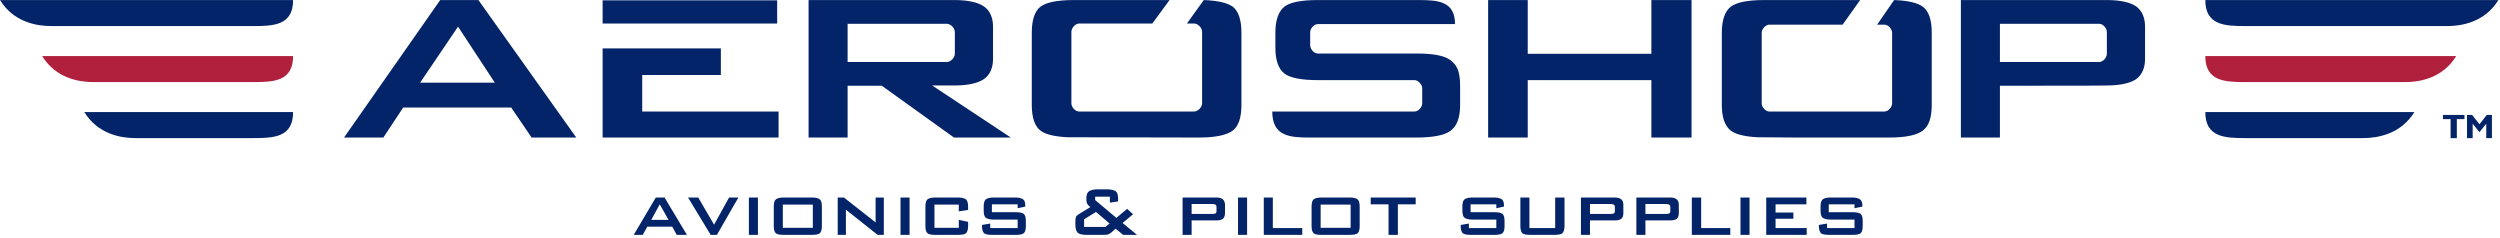
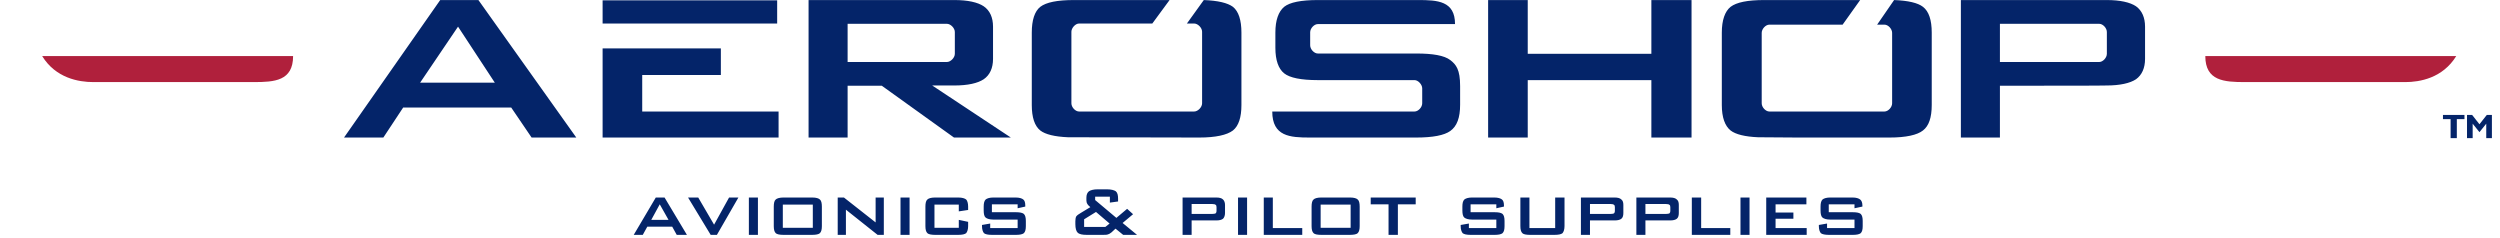
<svg xmlns="http://www.w3.org/2000/svg" width="336" height="32" viewBox="0 0 336 32" fill="none">
  <g clip-path="url(#clip0_306_9)">
    <path d="M85.173 31.565L88.139 26.546H89.317L92.321 31.565H90.952L90.344 30.462H86.998L86.39 31.565H85.173ZM87.53 29.55H89.85L88.671 27.459L87.53 29.55ZM95.515 31.565L92.473 26.546H93.842L95.972 30.196L97.987 26.546H99.242L96.352 31.565H95.515ZM100.648 31.565V26.546H101.865V31.565H100.648ZM105.211 30.615H109.242V27.497H105.211V30.615ZM103.995 27.763C103.995 27.306 104.071 26.964 104.261 26.812C104.413 26.66 104.793 26.546 105.287 26.546H109.166C109.698 26.546 110.04 26.66 110.192 26.812C110.383 26.964 110.459 27.306 110.459 27.763V30.386C110.459 30.843 110.383 31.147 110.192 31.337C110.04 31.489 109.66 31.565 109.166 31.565H105.287C104.793 31.565 104.413 31.489 104.261 31.337C104.071 31.147 103.995 30.843 103.995 30.386V27.763ZM112.588 31.565V26.546H113.424L117.683 29.892V26.546H118.786V31.565H117.949L113.691 28.181V31.565H112.588ZM121.029 31.565V26.546H122.246V31.565H121.029ZM128.862 27.497H125.592V30.615H128.862V29.55L130.117 29.816V30.386C130.117 30.843 130.003 31.147 129.851 31.337C129.66 31.489 129.318 31.565 128.786 31.565H125.668C125.174 31.565 124.793 31.489 124.641 31.337C124.451 31.147 124.375 30.843 124.375 30.386V27.763C124.375 27.306 124.451 26.964 124.641 26.812C124.793 26.66 125.136 26.546 125.668 26.546H128.786C129.318 26.546 129.66 26.66 129.851 26.812C130.003 26.964 130.117 27.306 130.117 27.763V28.219L128.862 28.409V27.497ZM136.771 27.459H133.311V28.523H136.581C137.075 28.523 137.417 28.599 137.607 28.751C137.798 28.942 137.874 29.246 137.874 29.702V30.386C137.874 30.843 137.798 31.147 137.607 31.337C137.417 31.489 137.075 31.565 136.581 31.565H133.311C132.778 31.565 132.436 31.489 132.246 31.337C132.094 31.147 131.98 30.843 131.98 30.386V30.234L133.083 30.044V30.653H136.771V29.512H133.501C133.007 29.512 132.664 29.398 132.474 29.246C132.284 29.094 132.208 28.751 132.208 28.295V27.763C132.208 27.306 132.284 27.002 132.474 26.812C132.664 26.66 133.007 26.546 133.501 26.546H136.505C136.999 26.546 137.341 26.66 137.531 26.812C137.721 26.964 137.798 27.23 137.798 27.649V27.763L136.771 27.991V27.459ZM145.706 30.5H148.558L149.129 30.044L147.303 28.485L145.706 29.474V30.5ZM146.049 31.565C145.478 31.565 145.06 31.489 144.832 31.261C144.642 31.071 144.528 30.691 144.528 30.12V29.74C144.528 29.474 144.566 29.246 144.642 29.094C144.756 28.942 144.946 28.789 145.288 28.599L146.543 27.839C146.353 27.687 146.201 27.535 146.125 27.383C146.049 27.268 146.011 27.078 146.011 26.926V26.584C146.011 26.166 146.125 25.9 146.353 25.709C146.581 25.557 146.961 25.443 147.532 25.443H148.748C149.357 25.443 149.737 25.557 149.965 25.709C150.193 25.9 150.269 26.242 150.269 26.698V27.078L149.167 27.23V26.432H147.189V26.888L150.041 29.284L151.486 28.067L152.285 28.789L150.878 29.968L152.817 31.565H150.954L149.927 30.729L149.395 31.223C149.243 31.337 149.091 31.451 148.938 31.489C148.786 31.565 148.558 31.565 148.254 31.565H146.049ZM158.939 31.565V26.546H163.463C163.882 26.546 164.186 26.622 164.376 26.812C164.528 26.964 164.642 27.192 164.642 27.535V28.637C164.642 28.98 164.528 29.246 164.376 29.398C164.186 29.55 163.882 29.626 163.463 29.626H160.155V31.565H158.939ZM162.931 27.421H160.155V28.751H162.931C163.159 28.751 163.311 28.713 163.387 28.675C163.463 28.599 163.501 28.485 163.501 28.371V27.839C163.501 27.687 163.463 27.573 163.387 27.535C163.311 27.459 163.159 27.421 162.931 27.421ZM166.391 31.565V26.546H167.608V31.565H166.391ZM169.851 31.565V26.546H171.068V30.653H175.023V31.565H169.851ZM177.494 30.615H181.525V27.497H177.494V30.615ZM176.277 27.763C176.277 27.306 176.353 26.964 176.544 26.812C176.696 26.66 177.038 26.546 177.57 26.546H181.449C181.981 26.546 182.323 26.66 182.475 26.812C182.665 26.964 182.741 27.306 182.741 27.763V30.386C182.741 30.843 182.665 31.147 182.475 31.337C182.323 31.489 181.943 31.565 181.449 31.565H177.57C177.038 31.565 176.696 31.489 176.544 31.337C176.353 31.147 176.277 30.843 176.277 30.386V27.763ZM187.875 27.459V31.565H186.62V27.459H184.224V26.546H190.27V27.459H187.875ZM201.107 27.459H197.647V28.523H200.917C201.411 28.523 201.753 28.599 201.943 28.751C202.133 28.942 202.21 29.246 202.21 29.702V30.386C202.21 30.843 202.133 31.147 201.943 31.337C201.753 31.489 201.411 31.565 200.917 31.565H197.647C197.114 31.565 196.772 31.489 196.582 31.337C196.43 31.147 196.316 30.843 196.316 30.386V30.234L197.419 30.044V30.653H201.107V29.512H197.837C197.342 29.512 197 29.398 196.81 29.246C196.62 29.094 196.544 28.751 196.544 28.295V27.763C196.544 27.306 196.62 27.002 196.81 26.812C197 26.66 197.342 26.546 197.837 26.546H200.841C201.335 26.546 201.677 26.66 201.867 26.812C202.057 26.964 202.133 27.23 202.133 27.649V27.763L201.107 27.991V27.459ZM205.556 26.546V30.653H209.016V26.546H210.271V30.386C210.271 30.843 210.156 31.147 210.004 31.337C209.814 31.489 209.472 31.565 208.94 31.565H205.632C205.099 31.565 204.757 31.489 204.605 31.337C204.415 31.147 204.339 30.843 204.339 30.386V26.546H205.556ZM212.476 31.565V26.546H217.001C217.419 26.546 217.723 26.622 217.913 26.812C218.103 26.964 218.179 27.192 218.179 27.535V28.637C218.179 28.98 218.103 29.246 217.913 29.398C217.723 29.55 217.419 29.626 217.001 29.626H213.693V31.565H212.476ZM216.506 27.421H213.693V28.751H216.506C216.697 28.751 216.849 28.713 216.925 28.675C217.001 28.599 217.039 28.485 217.039 28.371V27.839C217.039 27.687 217.001 27.573 216.925 27.535C216.849 27.459 216.697 27.421 216.506 27.421ZM219.929 31.565V26.546H224.453C224.872 26.546 225.176 26.622 225.366 26.812C225.556 26.964 225.632 27.192 225.632 27.535V28.637C225.632 28.98 225.556 29.246 225.366 29.398C225.176 29.55 224.872 29.626 224.453 29.626H221.145V31.565H219.929ZM223.921 27.421H221.145V28.751H223.921C224.149 28.751 224.301 28.713 224.377 28.675C224.453 28.599 224.491 28.485 224.491 28.371V27.839C224.491 27.687 224.453 27.573 224.377 27.535C224.301 27.459 224.149 27.421 223.921 27.421ZM227.381 31.565V26.546H228.636V30.653H232.552V31.565H227.381ZM233.921 31.565V26.546H235.138V31.565H233.921ZM237.381 31.565V26.546H242.781V27.459H238.636V28.561H241.032V29.398H238.636V30.653H242.819V31.565H237.381ZM249.245 27.459H245.785V28.523H249.055C249.549 28.523 249.891 28.599 250.081 28.751C250.271 28.942 250.347 29.246 250.347 29.702V30.386C250.347 30.843 250.271 31.147 250.081 31.337C249.891 31.489 249.549 31.565 249.055 31.565H245.785C245.29 31.565 244.91 31.489 244.72 31.337C244.568 31.147 244.454 30.843 244.454 30.386V30.234L245.556 30.044V30.653H249.245V29.512H245.975C245.48 29.512 245.138 29.398 244.948 29.246C244.758 29.094 244.682 28.751 244.682 28.295V27.763C244.682 27.306 244.758 27.002 244.948 26.812C245.138 26.66 245.48 26.546 245.975 26.546H248.979C249.473 26.546 249.815 26.66 250.005 26.812C250.195 26.964 250.309 27.23 250.309 27.649V27.763L249.245 27.991V27.459Z" fill="#042469" />
    <path d="M329.361 18.561V16.014H328.334V15.443H331.224V16.014H330.197V18.561H329.361ZM331.566 18.561V15.443H332.25L333.239 16.698L334.228 15.443H334.912V18.561H334.152V16.622L333.239 17.763L332.326 16.622V18.561H331.566Z" fill="#042469" />
-     <path d="M317.611 18.561C319.55 18.561 322.668 18.029 324.493 15.063H296.394C296.394 18.409 298.942 18.561 301.717 18.561H317.611ZM296.394 0.006C296.394 3.352 298.942 3.504 301.717 3.504H328.904C330.881 3.504 333.961 2.972 335.786 0.006H296.394Z" fill="#042469" />
    <path d="M323.277 11.033C325.216 11.033 328.296 10.501 330.121 7.535H296.394C296.394 10.881 298.942 11.033 301.717 11.033H323.277Z" fill="#B0203C" />
    <path d="M176.087 4.341V6.09C176.087 6.622 176.62 7.192 177.114 7.192H190.346C192.59 7.192 194.111 7.458 194.909 8.067C195.708 8.675 196.24 9.36 196.24 11.565V14.075C196.24 15.824 195.822 16.964 194.909 17.611C194.111 18.181 192.59 18.485 190.346 18.485H176.011C173.388 18.485 170.992 18.333 170.992 14.987H190.118C190.612 14.987 191.145 14.417 191.145 13.884V11.869C191.145 11.375 190.612 10.767 190.118 10.767H177.114C174.871 10.767 173.35 10.462 172.589 9.854C171.829 9.246 171.411 8.105 171.411 6.432V4.379C171.411 2.706 171.829 1.565 172.589 0.918C173.35 0.31 174.871 0.006 177.114 0.006H190.574C193.198 0.006 195.556 0.12 195.556 3.238H177.114C176.62 3.238 176.087 3.808 176.087 4.341ZM96.884 6.508V10.082H86.314V14.987H104.641V18.485H80.99V6.508H96.884ZM80.99 3.162V0.044H104.451V3.162H80.99ZM237.8 14.987C237.305 14.987 236.773 14.417 236.773 13.884V4.417C236.773 3.884 237.305 3.314 237.8 3.314H247.648L250.005 0.006H237.115C234.872 0.006 233.389 0.31 232.591 0.918C231.83 1.527 231.412 2.706 231.412 4.379V14.113C231.412 15.786 231.83 16.926 232.591 17.535C233.275 18.067 234.53 18.371 236.279 18.447L241.602 18.485H253.96C256.165 18.485 257.686 18.143 258.447 17.535C259.245 16.926 259.625 15.786 259.625 14.113V4.379C259.625 2.706 259.245 1.527 258.447 0.918C257.762 0.386 256.469 0.082 254.568 0.006L252.287 3.314H253.275C253.77 3.314 254.302 3.884 254.302 4.417V13.884C254.302 14.417 253.77 14.987 253.275 14.987H237.8ZM56.465 11.109H66.503L61.56 3.58L56.465 11.109ZM46.237 18.485L59.165 0.006H64.298L77.454 18.485H71.447L68.709 14.455H54.184L51.522 18.485H46.237ZM200.004 18.485V0.006H205.328V7.23H221.944V0.006H227.343V18.485H221.944V10.767H205.328V18.485H200.004ZM263.542 18.485V0.006H283.124C284.949 0.006 286.28 0.31 287.078 0.842C287.877 1.413 288.295 2.363 288.295 3.58V7.915C288.295 9.132 287.877 10.082 287.078 10.652C286.28 11.185 284.911 11.489 283.124 11.489C282.135 11.489 284.607 11.527 268.789 11.527V18.485H263.542ZM283.162 7.23V4.303C283.162 3.77 282.63 3.2 282.135 3.2H268.789V8.333C273.238 8.333 277.687 8.333 282.135 8.333C282.63 8.333 283.162 7.763 283.162 7.23ZM108.672 18.485V0.006H128.254C130.079 0.006 131.41 0.31 132.208 0.842C133.045 1.413 133.463 2.363 133.463 3.58V7.915C133.463 9.132 133.045 10.082 132.208 10.652C131.41 11.185 130.079 11.489 128.254 11.489H125.288L135.858 18.485H128.216L118.52 11.527H113.919V18.485H108.672ZM128.33 7.23V4.303C128.33 3.77 127.759 3.2 127.265 3.2H113.919V8.333H127.265C127.759 8.333 128.33 7.763 128.33 7.23ZM145.022 14.987C144.528 14.987 143.996 14.417 143.996 13.884V4.264C143.996 3.77 144.528 3.162 145.022 3.162H154.87L155.289 2.591L157.19 0.006H144.338C142.094 0.006 140.611 0.31 139.813 0.918C139.052 1.527 138.672 2.706 138.672 4.379V14.113C138.672 15.786 139.052 16.926 139.813 17.535C140.497 18.067 141.752 18.371 143.539 18.447L161.182 18.485C163.388 18.485 164.908 18.143 165.707 17.535C166.467 16.926 166.848 15.786 166.848 14.113V4.379C166.848 2.706 166.467 1.527 165.707 0.918C164.985 0.386 163.692 0.082 161.791 0.006L159.547 3.124L159.509 3.162H160.498C160.992 3.162 161.562 3.732 161.562 4.264V13.884C161.562 14.417 160.992 14.987 160.498 14.987H145.022Z" fill="#042469" />
-     <path d="M18.213 18.561C16.236 18.561 13.156 18.029 11.331 15.063H39.392C39.392 18.409 36.883 18.561 34.107 18.561H18.213ZM39.392 0.006C39.392 3.352 36.883 3.504 34.107 3.504H6.882C4.905 3.504 1.825 2.972 0 0.006H39.392Z" fill="#042469" />
    <path d="M12.548 11.033C10.571 11.033 7.491 10.501 5.666 7.535H39.392C39.392 10.881 36.883 11.033 34.107 11.033H12.548Z" fill="#B0203C" />
  </g>
  <defs>
    <clipPath id="clip0_306_9">
      <rect width="335.786" height="31.573" fill="white" />
    </clipPath>
  </defs>
</svg>